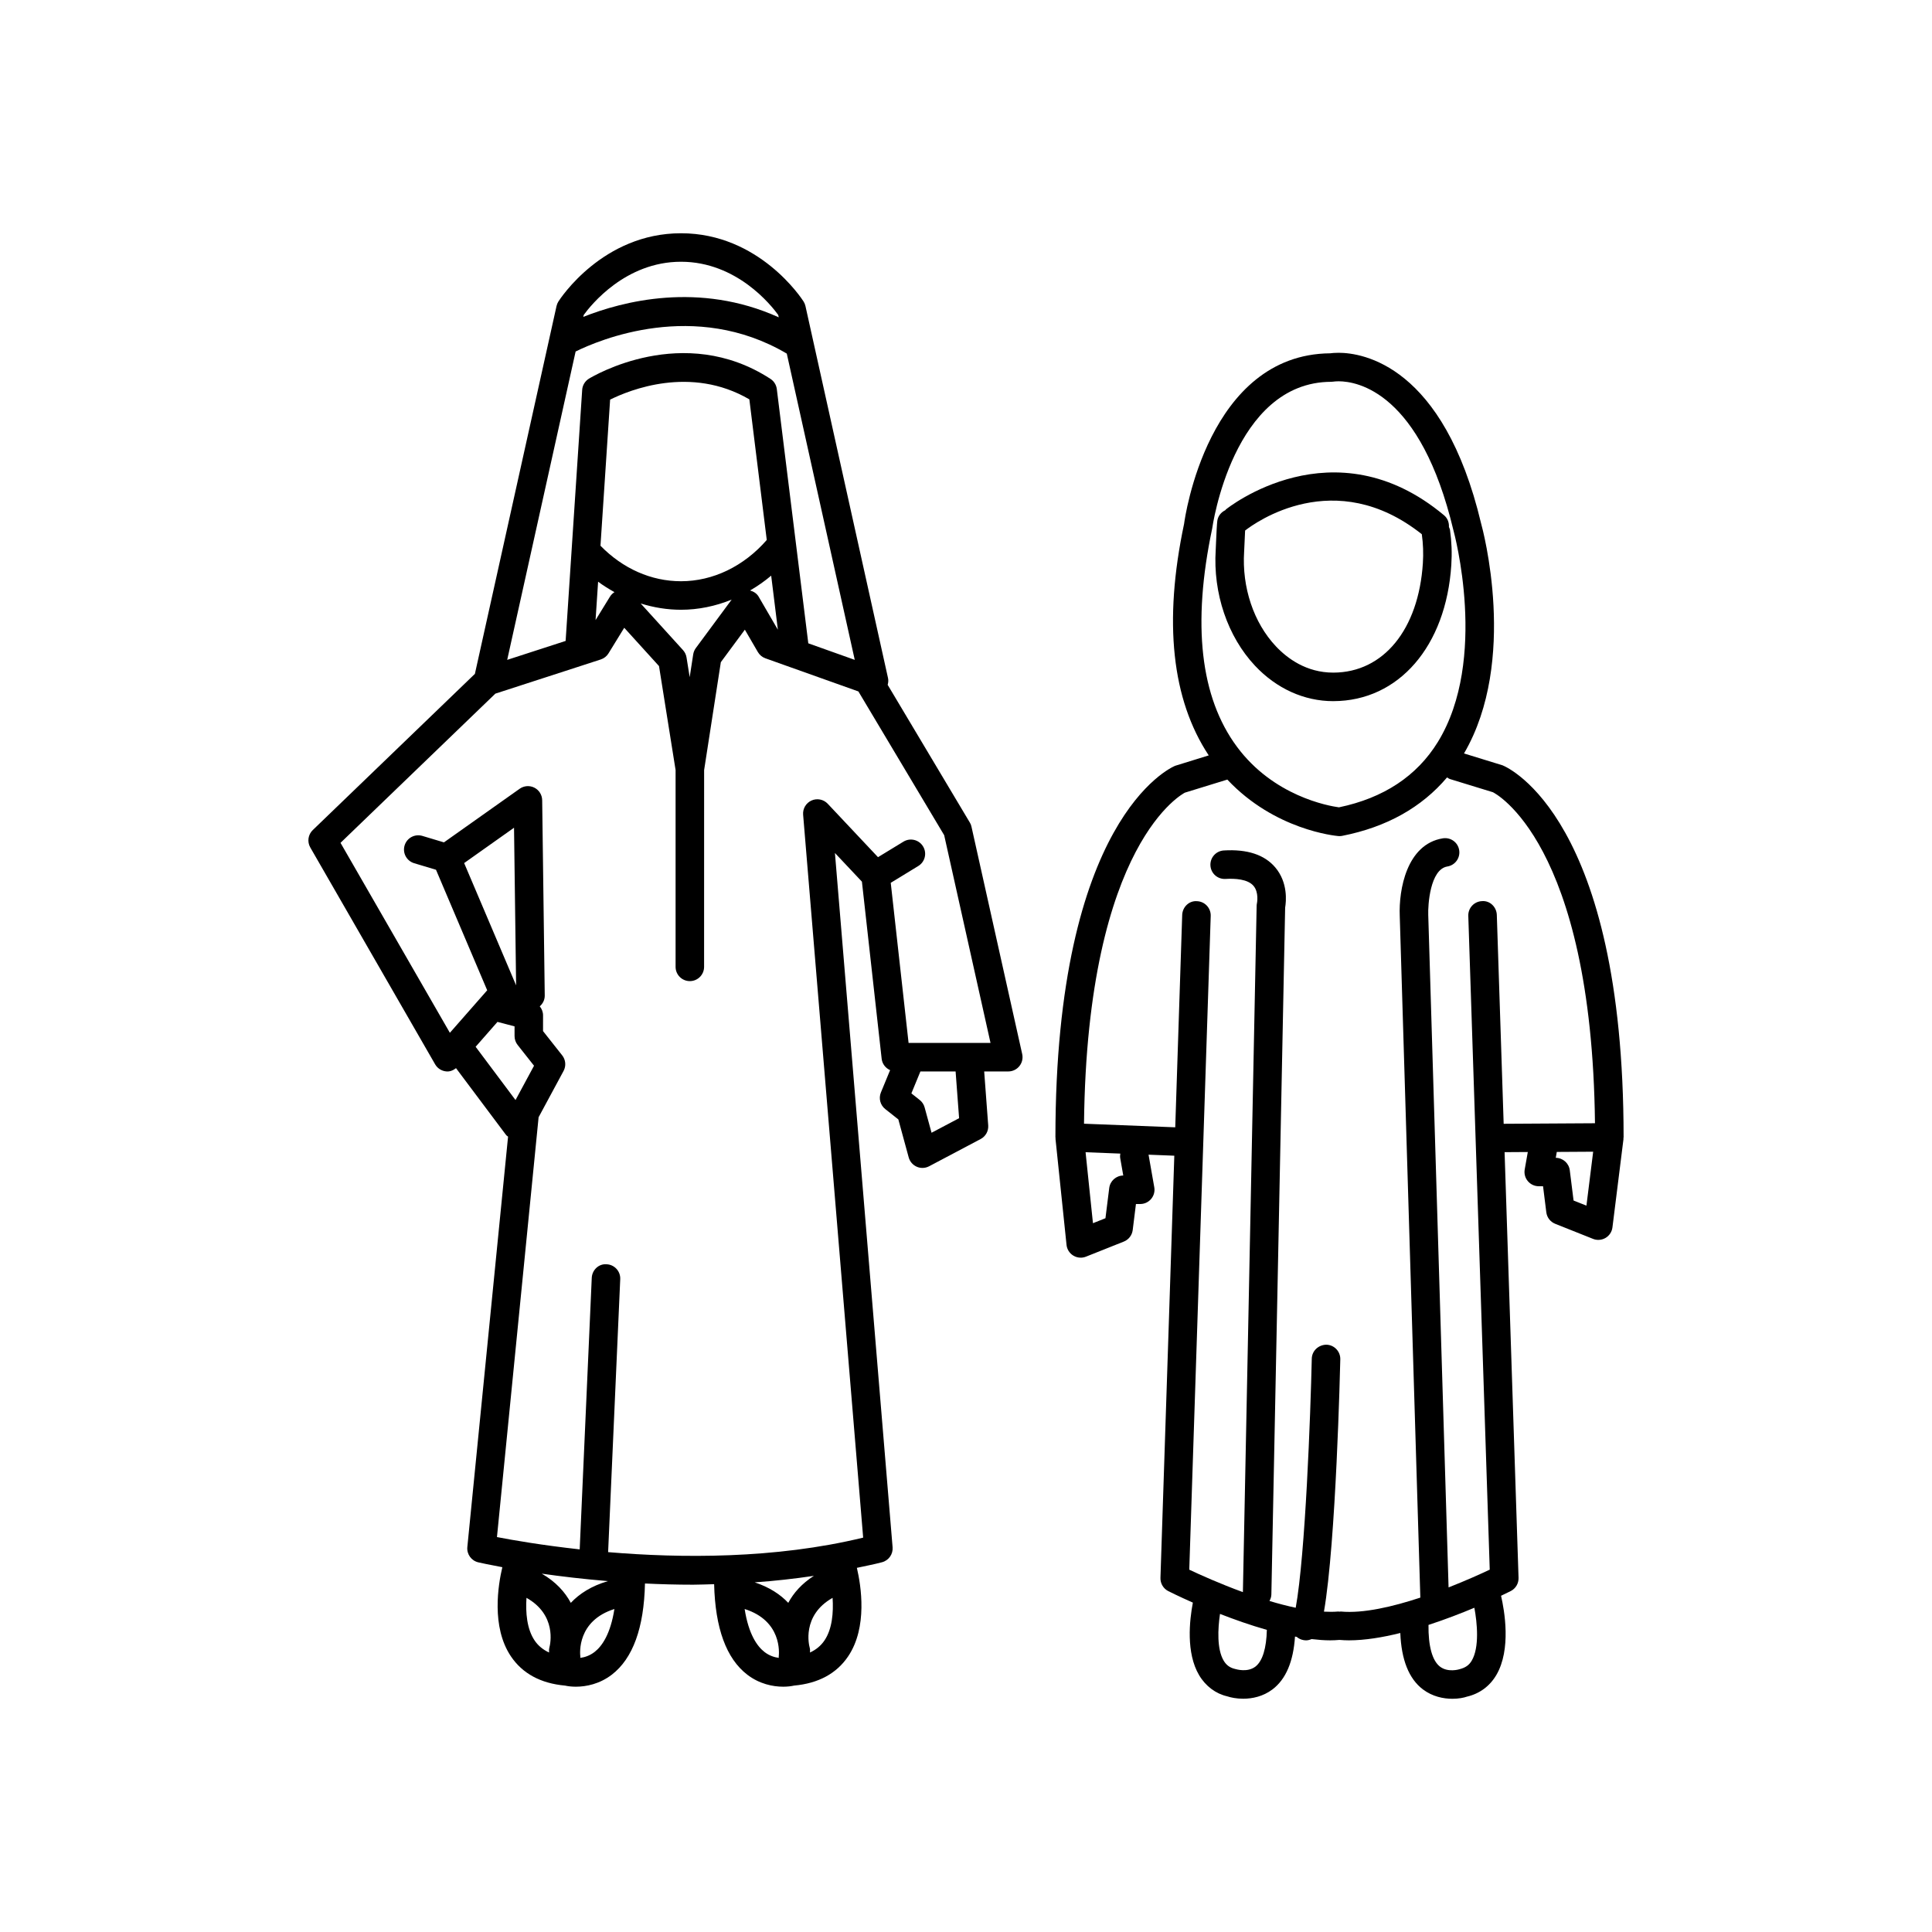
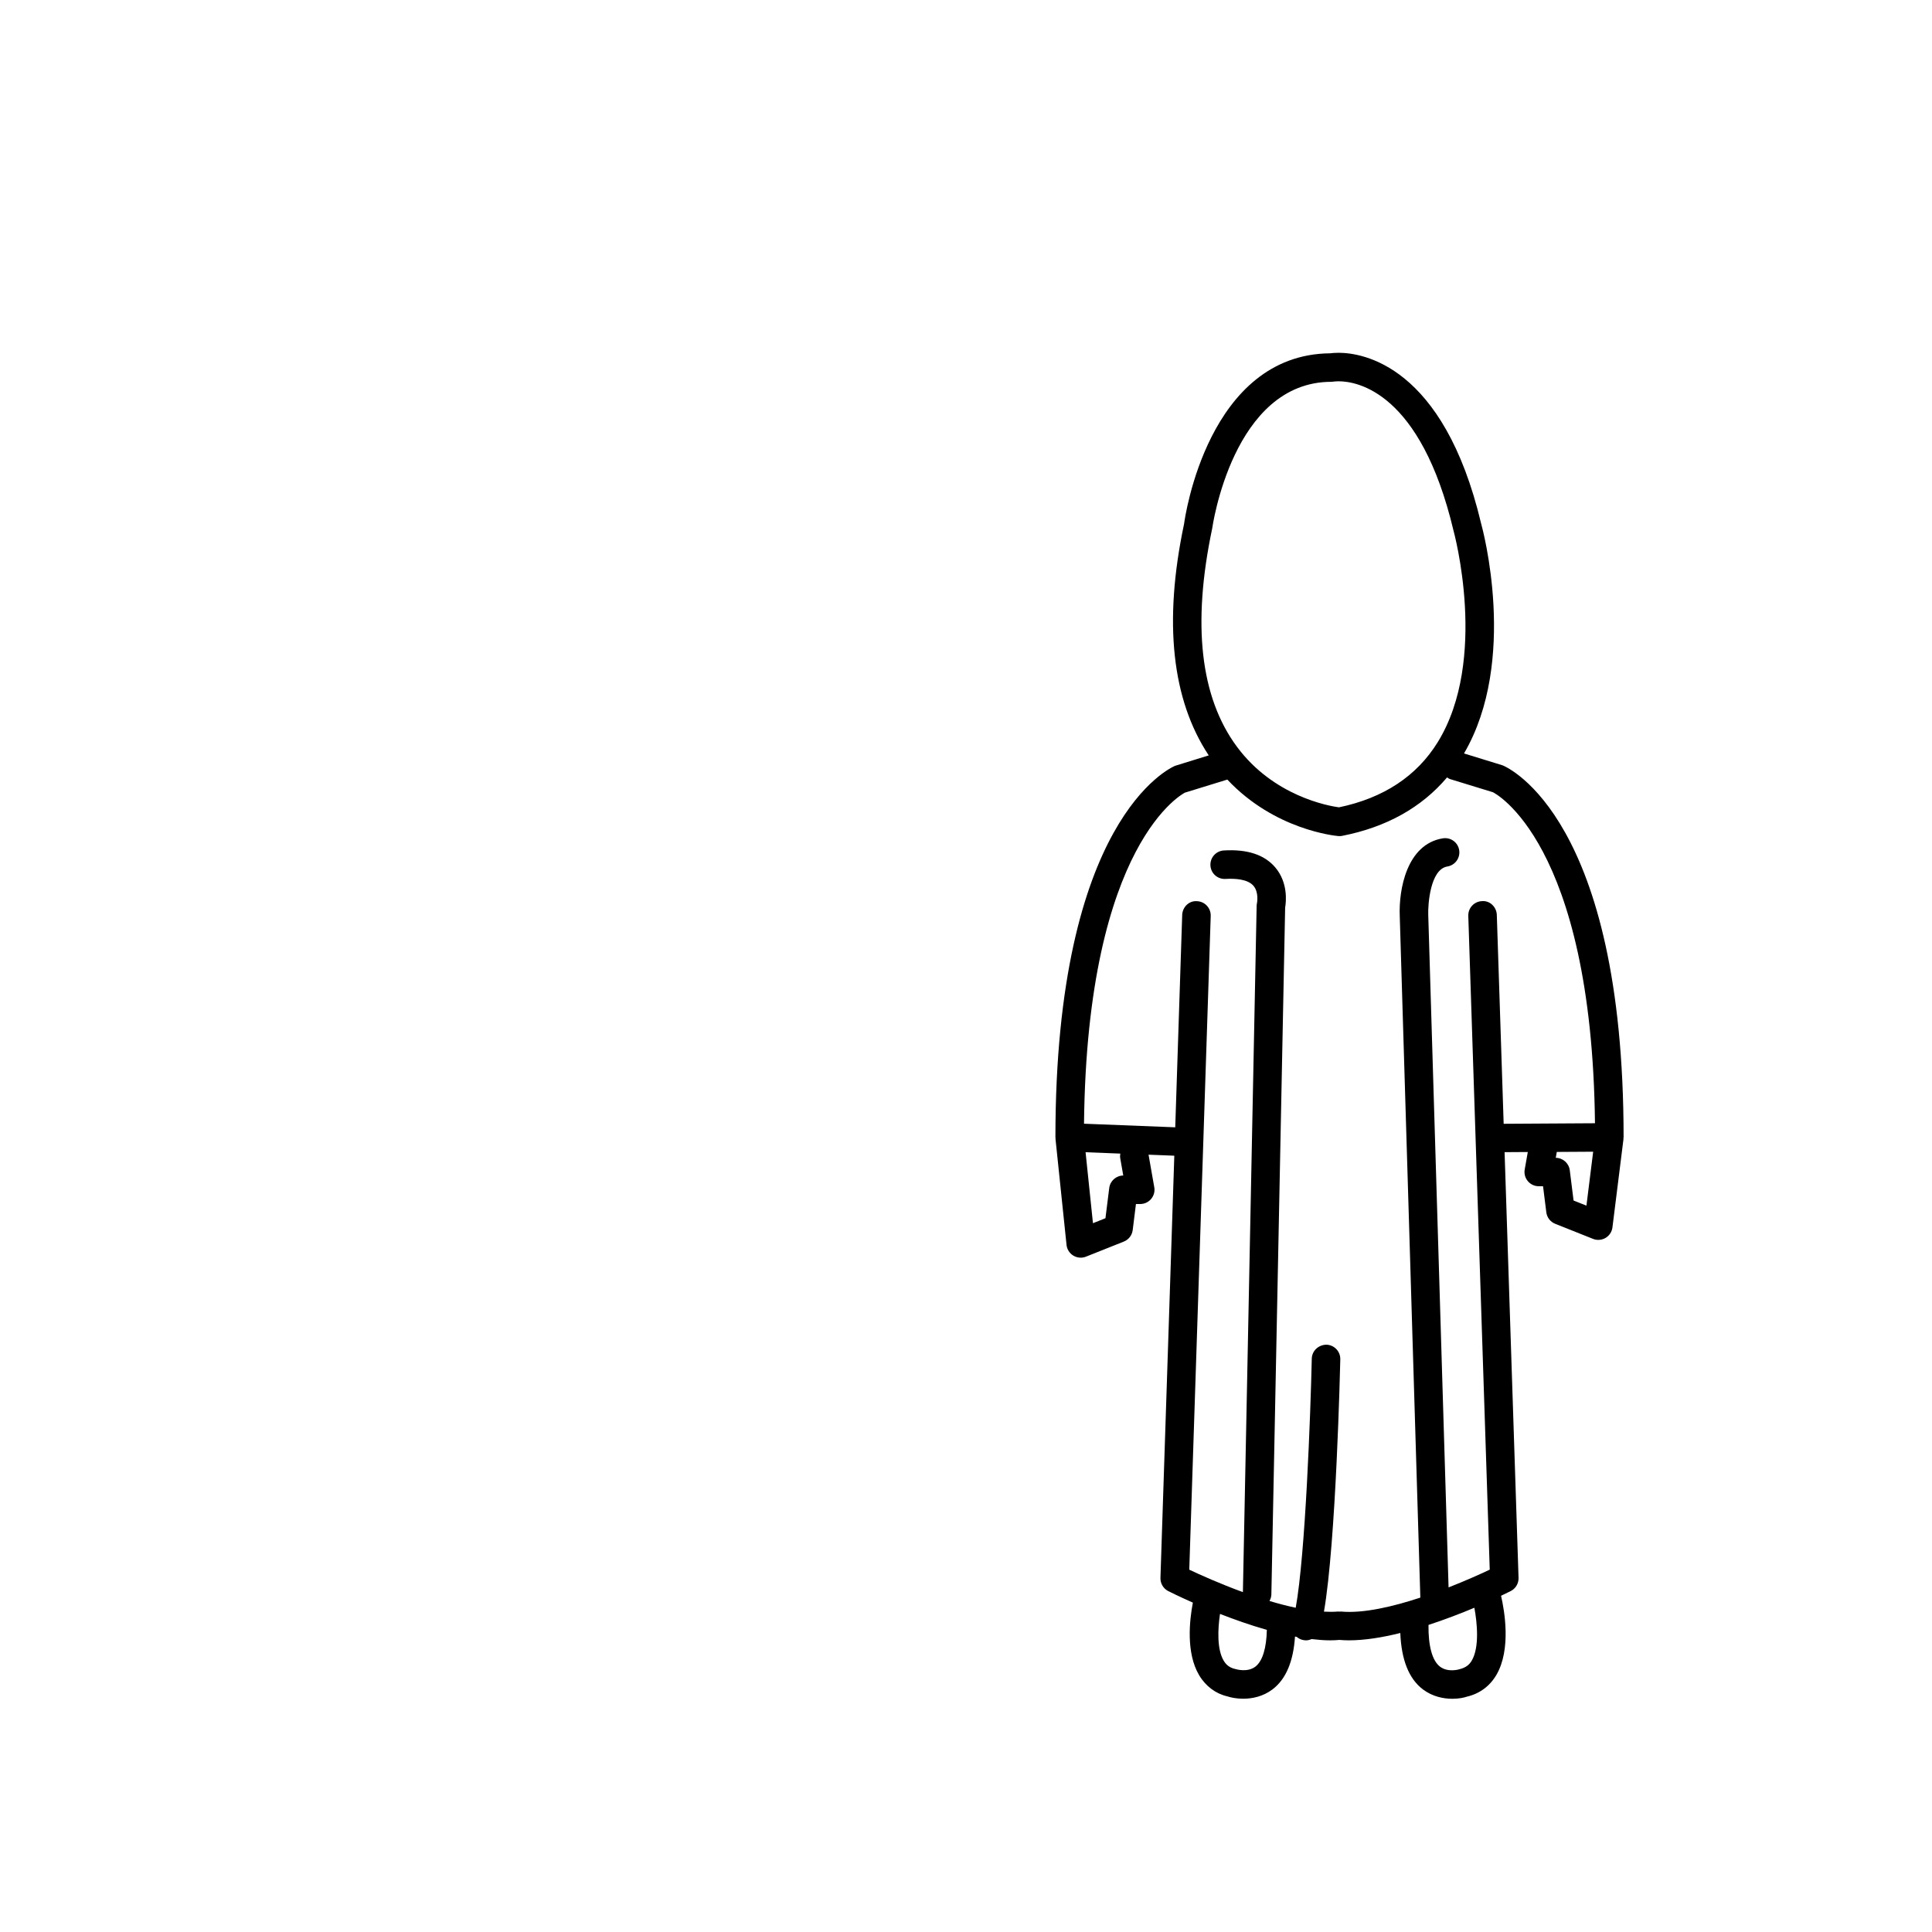
<svg xmlns="http://www.w3.org/2000/svg" fill="#000000" width="800px" height="800px" version="1.1" viewBox="144 144 512 512">
  <g>
-     <path d="m401.02 361.99-21.777-36.5c0.16-0.574 0.227-1.18 0.09-1.801l-21.879-98.582c-0.098-0.43-0.266-0.84-0.5-1.211-0.473-0.738-11.75-18.082-32.48-18.082-20.738 0-32.016 17.344-32.488 18.082-0.234 0.371-0.402 0.781-0.5 1.211l-21.633 97.473-42.969 41.398c-1.25 1.203-1.516 3.102-0.656 4.606l33.086 57.469c0.609 1.059 1.691 1.754 2.902 1.875 0.961 0.125 1.871-0.262 2.633-0.855l13.266 17.707c0.141 0.188 0.355 0.285 0.527 0.441l-10.793 108.76c-0.188 1.891 1.059 3.629 2.914 4.055 0.43 0.098 2.711 0.609 6.363 1.285-1.109 4.652-2.973 15.824 2.266 23.617 3.07 4.566 7.898 7.18 14.348 7.762 0.766 0.172 1.75 0.293 2.875 0.293 2.742 0 6.297-0.719 9.504-3.176 5.613-4.297 8.551-12.453 8.805-24.176 4.106 0.199 8.367 0.32 12.77 0.32 1.812 0 3.707-0.098 5.559-0.137 0.281 11.621 3.215 19.719 8.797 23.992 3.207 2.457 6.766 3.176 9.504 3.176 1.121 0 2.106-0.121 2.875-0.293 6.449-0.582 11.277-3.195 14.348-7.762 5.18-7.703 3.418-18.695 2.305-23.445 2.227-0.488 4.469-0.898 6.676-1.488 1.766-0.473 2.941-2.141 2.789-3.965l-15.281-183.99 7.152 7.598 5.231 46.934c0.152 1.375 1.043 2.484 2.238 3.016l-2.438 5.914c-0.645 1.559-0.172 3.356 1.152 4.402l3.469 2.742 2.746 10.07c0.301 1.105 1.094 2.016 2.144 2.473 0.477 0.211 0.988 0.312 1.5 0.312 0.609 0 1.215-0.148 1.766-0.438l13.656-7.219c1.328-0.699 2.117-2.121 2.004-3.621l-1.066-14.289h6.387c1.145 0 2.231-0.523 2.945-1.414 0.719-0.895 0.988-2.066 0.742-3.188l-13.438-60.242c-0.074-0.395-0.227-0.77-0.434-1.113zm-72.617-46.25c-0.359 0.492-0.602 1.062-0.695 1.668l-0.934 6.051-0.836-5.227c-0.113-0.727-0.438-1.398-0.93-1.945l-11.223-12.363c3.441 1.074 7.023 1.668 10.688 1.668 4.621 0 9.148-0.957 13.418-2.684zm-3.934-17.707c-7.91 0-15.422-3.352-21.336-9.41l2.555-38.719c5.141-2.551 21.344-9.145 36.898-0.07l4.613 37.262c-6.035 6.945-14.227 10.938-22.73 10.938zm-21.965 0.121c1.391 1.043 2.852 1.938 4.336 2.769-0.484 0.305-0.898 0.715-1.203 1.215l-3.805 6.188zm45.867-1.598 1.773 14.324-5.106-8.773c-0.496-0.852-1.336-1.355-2.258-1.625 1.949-1.137 3.824-2.43 5.59-3.926zm9.836 17.93-3.289-26.562c-0.004-0.031-0.008-0.059-0.012-0.09l-5.043-40.727c-0.137-1.105-0.754-2.098-1.688-2.703-23.09-15.012-47.078-0.672-48.094-0.055-1.047 0.641-1.719 1.75-1.797 2.973l-4.387 66.531-15.484 5.019 18.133-81.719c6.16-3.043 31.543-13.84 55.961 0.555l18.012 81.164zm-33.738-101.12c14.77 0 23.93 11.551 25.766 14.098l0.141 0.633c-21.125-9.562-41.375-4.258-51.793-0.121l0.113-0.512c1.855-2.562 11.016-14.098 25.773-14.098zm-54.422 208.04 5.789-6.594 4.527 1.188v2.578c0 0.852 0.285 1.676 0.812 2.344l4.348 5.508-4.906 9.094zm-3.043-48.684 13.219-9.363 0.551 41.773zm38.125 190.29c-4.394 1.266-7.582 3.344-9.859 5.762-1.527-2.856-3.965-5.582-7.695-7.738 5.019 0.719 10.953 1.43 17.555 1.977zm-19.453 15.73c-2.055-3.043-2.41-7.387-2.152-11.301 8.008 4.508 6.336 12.152 6.082 13.137-0.125 0.457-0.137 0.914-0.094 1.355-1.605-0.742-2.891-1.789-3.836-3.191zm15.941 3.008c-1.328 1.043-2.703 1.457-3.836 1.605-0.004-0.094 0.031-0.18 0.02-0.273-0.129-1.031-0.859-9.555 9.023-12.676-1.035 6.606-3.258 9.809-5.207 11.344zm51.281-12.977c-2.102-2.234-5.008-4.152-8.895-5.434 5.18-0.359 10.414-0.938 15.684-1.723-3.207 2.055-5.394 4.543-6.789 7.156zm-11.559 1.633c9.867 3.117 9.16 11.613 9.027 12.676-0.012 0.094 0.023 0.18 0.016 0.273-1.109-0.148-2.449-0.543-3.742-1.527-1.984-1.523-4.254-4.731-5.301-11.422zm21.152 8.336c-0.945 1.402-2.227 2.449-3.832 3.195 0.043-0.449 0.027-0.914-0.102-1.379-0.109-0.379-2.211-8.43 6.086-13.109 0.258 3.914-0.098 8.254-2.152 11.293zm35.68-138.41-7.301 3.859-1.836-6.719c-0.211-0.781-0.668-1.469-1.305-1.969l-2.203-1.746 2.391-5.809h9.328zm-13.387-19.941-4.727-42.434 7.305-4.461c1.781-1.086 2.348-3.41 1.258-5.191-1.086-1.785-3.41-2.348-5.195-1.258l-6.742 4.113-13.328-14.16c-1.102-1.172-2.832-1.512-4.285-0.859-1.473 0.656-2.363 2.164-2.231 3.766l15.91 191.58c-23.352 5.672-48.363 5.465-67.59 3.844l3.211-72.344c0.094-2.082-1.52-3.852-3.606-3.941-2.098-0.18-3.852 1.52-3.941 3.606l-3.195 71.949c-10.004-1.102-17.82-2.461-21.926-3.262l11.035-111.26 6.613-12.262c0.715-1.324 0.574-2.953-0.359-4.137l-5.078-6.426 0.004-4.176c0-0.898-0.332-1.73-0.871-2.391 0.805-0.703 1.332-1.707 1.32-2.859l-0.68-51.766c-0.02-1.406-0.812-2.68-2.066-3.32-1.25-0.637-2.75-0.527-3.898 0.285l-20.07 14.211-5.719-1.715c-2.012-0.594-4.109 0.535-4.707 2.531-0.602 2 0.535 4.106 2.535 4.707l5.785 1.734 13.57 31.941-9.891 11.266-28.98-50.34 41.031-39.539 23.426-7.594c0.039-0.012 0.078-0.023 0.113-0.039l4.398-1.426c0.855-0.277 1.586-0.852 2.051-1.617l4.168-6.781 9.215 10.152 4.394 27.547v52.164c0 2.086 1.691 3.777 3.777 3.777 2.086 0 3.777-1.691 3.777-3.777l0.008-52.145 4.43-28.605 6.363-8.609 3.449 5.926c0.449 0.773 1.156 1.359 1.996 1.66l6.551 2.336 18.094 6.445 22.734 38.098 12.281 55.051z" />
-     <path d="m497.31 329.81h0.082c17.285-0.051 29.828-14.547 31.219-36.066 0.207-3.106 0.09-6.231-0.344-9.277-0.043-0.297-0.184-0.543-0.285-0.812 0.059-1.145-0.336-2.297-1.281-3.09-29.289-24.508-57.543-1.793-57.824-1.562-0.074 0.059-0.105 0.145-0.172 0.211-1.086 0.531-1.922 1.516-2.106 2.805-0.113 0.781-0.25 3.652-0.34 5.762l-0.082 1.914c-0.746 11.512 3.148 23.008 10.422 30.742 5.68 6.047 13.035 9.375 20.711 9.375zm-23.602-39.637 0.098-2.078c0.047-1.117 0.102-2.445 0.16-3.496 2.609-2.043 23.742-17.352 46.828 0.973 0.355 2.523 0.449 5.102 0.281 7.68-1.137 17.578-10.441 28.961-23.699 29h-0.062c-7.133 0-12.211-3.801-15.211-6.996-5.871-6.238-9.004-15.613-8.395-25.082z" />
    <path d="m542.2 346.82-10.223-3.148c14.402-24.641 4.918-59.586 4.535-60.938-9.969-41.98-31.43-45.242-37.77-45.242-1.031 0-1.801 0.078-2.231 0.137-32.379 0.285-38.52 43.629-38.715 45.195-5.504 26.02-3.242 46.594 6.531 61.363l-8.895 2.754c-1.293 0.535-31.734 14.156-31.734 98.461 0 0.07 0.035 0.129 0.039 0.195 0.004 0.066-0.027 0.129-0.02 0.195l2.926 28.117c0.121 1.18 0.793 2.231 1.805 2.84 0.594 0.363 1.273 0.547 1.953 0.547 0.473 0 0.949-0.09 1.398-0.27l10.027-3.996c1.277-0.508 2.18-1.676 2.352-3.043l0.859-6.91h1.137c1.117 0 2.176-0.496 2.894-1.352 0.719-0.855 1.023-1.984 0.828-3.082l-1.52-8.641 6.828 0.27-3.672 111.89c-0.043 1.465 0.758 2.828 2.066 3.492 0.332 0.168 2.805 1.41 6.523 3.055-0.895 4.703-1.844 13.32 1.652 19.223 1.746 2.945 4.43 4.914 7.41 5.598 1.027 0.348 2.547 0.648 4.281 0.648 2.422 0 5.254-0.59 7.734-2.453 3.617-2.723 5.57-7.488 5.988-14.02 0.152 0.027 0.301 0.051 0.453 0.078 0.371 0.324 0.809 0.578 1.305 0.738 0.395 0.129 0.789 0.188 1.176 0.188 0.512 0 1-0.141 1.461-0.336 1.68 0.195 3.336 0.332 4.906 0.332 0.855 0 1.684-0.047 2.496-0.113 0.812 0.066 1.641 0.113 2.496 0.113 4.215 0 8.914-0.773 13.617-1.945 0.281 7.004 2.223 12.109 6.008 14.957 2.523 1.898 5.418 2.477 7.793 2.477 1.629 0 3.012-0.27 3.871-0.57 3.332-0.781 6.012-2.754 7.758-5.699 4.019-6.797 2.164-17.164 1.27-21.031 1.441-0.684 2.379-1.152 2.57-1.25 1.309-0.664 2.109-2.027 2.066-3.492l-3.699-112.82 6.152-0.039-0.82 4.633c-0.195 1.102 0.109 2.231 0.828 3.086s1.777 1.352 2.894 1.352h1.137l0.867 6.914c0.172 1.367 1.074 2.531 2.352 3.039l10.027 3.996c0.449 0.18 0.926 0.27 1.398 0.27 0.668 0 1.332-0.176 1.922-0.523 1.004-0.594 1.684-1.625 1.824-2.785l2.926-23.418c0.012-0.082-0.023-0.156-0.016-0.234 0.004-0.082 0.047-0.152 0.047-0.234-0.008-84.297-30.445-97.914-32.078-98.574zm-76.965-62.715c0.055-0.391 5.481-38.906 31.582-38.922 0.203 0 0.457-0.023 0.66-0.059 0.117-0.02 0.566-0.078 1.266-0.078 4.941 0 21.73 2.844 30.453 39.578 0.098 0.336 9.32 34.121-4.156 56.016-5.559 9.031-14.375 14.852-26.207 17.312-2.809-0.383-17.34-2.965-27.047-16.078-9.68-13.074-11.898-32.414-6.551-57.77zm-23.559 171.42c-1.895 0.016-3.484 1.43-3.719 3.312l-1 8.004-3.312 1.32-1.957-18.809 9.207 0.363c-0.055 0.387-0.102 0.781-0.027 1.191zm35.027 130.14c-2.125 1.625-5.098 0.707-5.434 0.617-1.34-0.316-2.281-1.008-2.981-2.188-1.816-3.059-1.562-8.402-0.977-12.391 3.789 1.48 8.047 2.988 12.418 4.231-0.113 4.797-1.121 8.262-3.027 9.73zm57.316-1.566c-0.699 1.18-1.645 1.871-3.332 2.289-0.031 0.012-2.934 0.895-5.043-0.688-2.106-1.586-3.148-5.547-3.078-11.078 4.445-1.449 8.652-3.078 12.156-4.551 0.75 4.008 1.379 10.523-0.703 14.027zm6.652-197.64c-0.07-2.086-1.812-3.82-3.902-3.652-2.086 0.07-3.719 1.812-3.656 3.898l5.684 173.27c-2.289 1.082-6.238 2.871-10.91 4.707l-5.387-178.25c-0.098-2.516 0.461-12.055 5.074-12.805 2.062-0.336 3.457-2.277 3.125-4.336-0.328-2.059-2.25-3.453-4.336-3.125-9.605 1.559-11.691 13.664-11.414 20.527l5.457 180.69c-7.285 2.402-15.137 4.246-21.062 3.688-0.125-0.012-0.238 0.039-0.359 0.039-0.121 0-0.234-0.051-0.359-0.039-1.18 0.105-2.449 0.094-3.762 0.031 3.199-18.391 4.281-64.703 4.332-66.879 0.043-2.086-1.609-3.816-3.695-3.863-2.082 0.031-3.812 1.605-3.863 3.691-0.328 14.621-1.695 51.953-4.258 66.02-2.293-0.484-4.629-1.098-6.953-1.797 0.281-0.516 0.484-1.078 0.5-1.703l3.652-182.05c0.27-1.59 0.793-6.629-2.621-10.652-2.844-3.356-7.414-4.867-13.637-4.488-2.082 0.125-3.664 1.918-3.543 4 0.129 2.082 1.891 3.664 4.004 3.543 2.508-0.148 5.852 0.039 7.394 1.812 1.5 1.73 0.945 4.555 0.945 4.555v-0.004c-0.055 0.25-0.09 0.508-0.094 0.762l-3.644 181.88c-6.098-2.231-11.395-4.617-14.211-5.949l5.684-173.26c0.062-2.086-1.57-3.832-3.656-3.898-2.086-0.168-3.832 1.566-3.902 3.652l-1.844 56.273-24.176-0.953c0.812-75.078 26.793-87.73 26.719-87.73l11.262-3.469c12.562 13.387 28.676 14.906 29.418 14.969 0.102 0.008 0.207 0.012 0.309 0.012 0.246 0 0.492-0.023 0.727-0.07 11.77-2.316 21.051-7.543 27.773-15.48 0.266 0.164 0.512 0.352 0.82 0.445l11.324 3.473c0.266 0.109 26.215 13 27.059 87.727l-24.199 0.145zm23.75 77.051-3.41-1.359-1.004-8.008c-0.234-1.879-1.824-3.293-3.715-3.309l0.273-1.559 9.641-0.059z" />
  </g>
</svg>